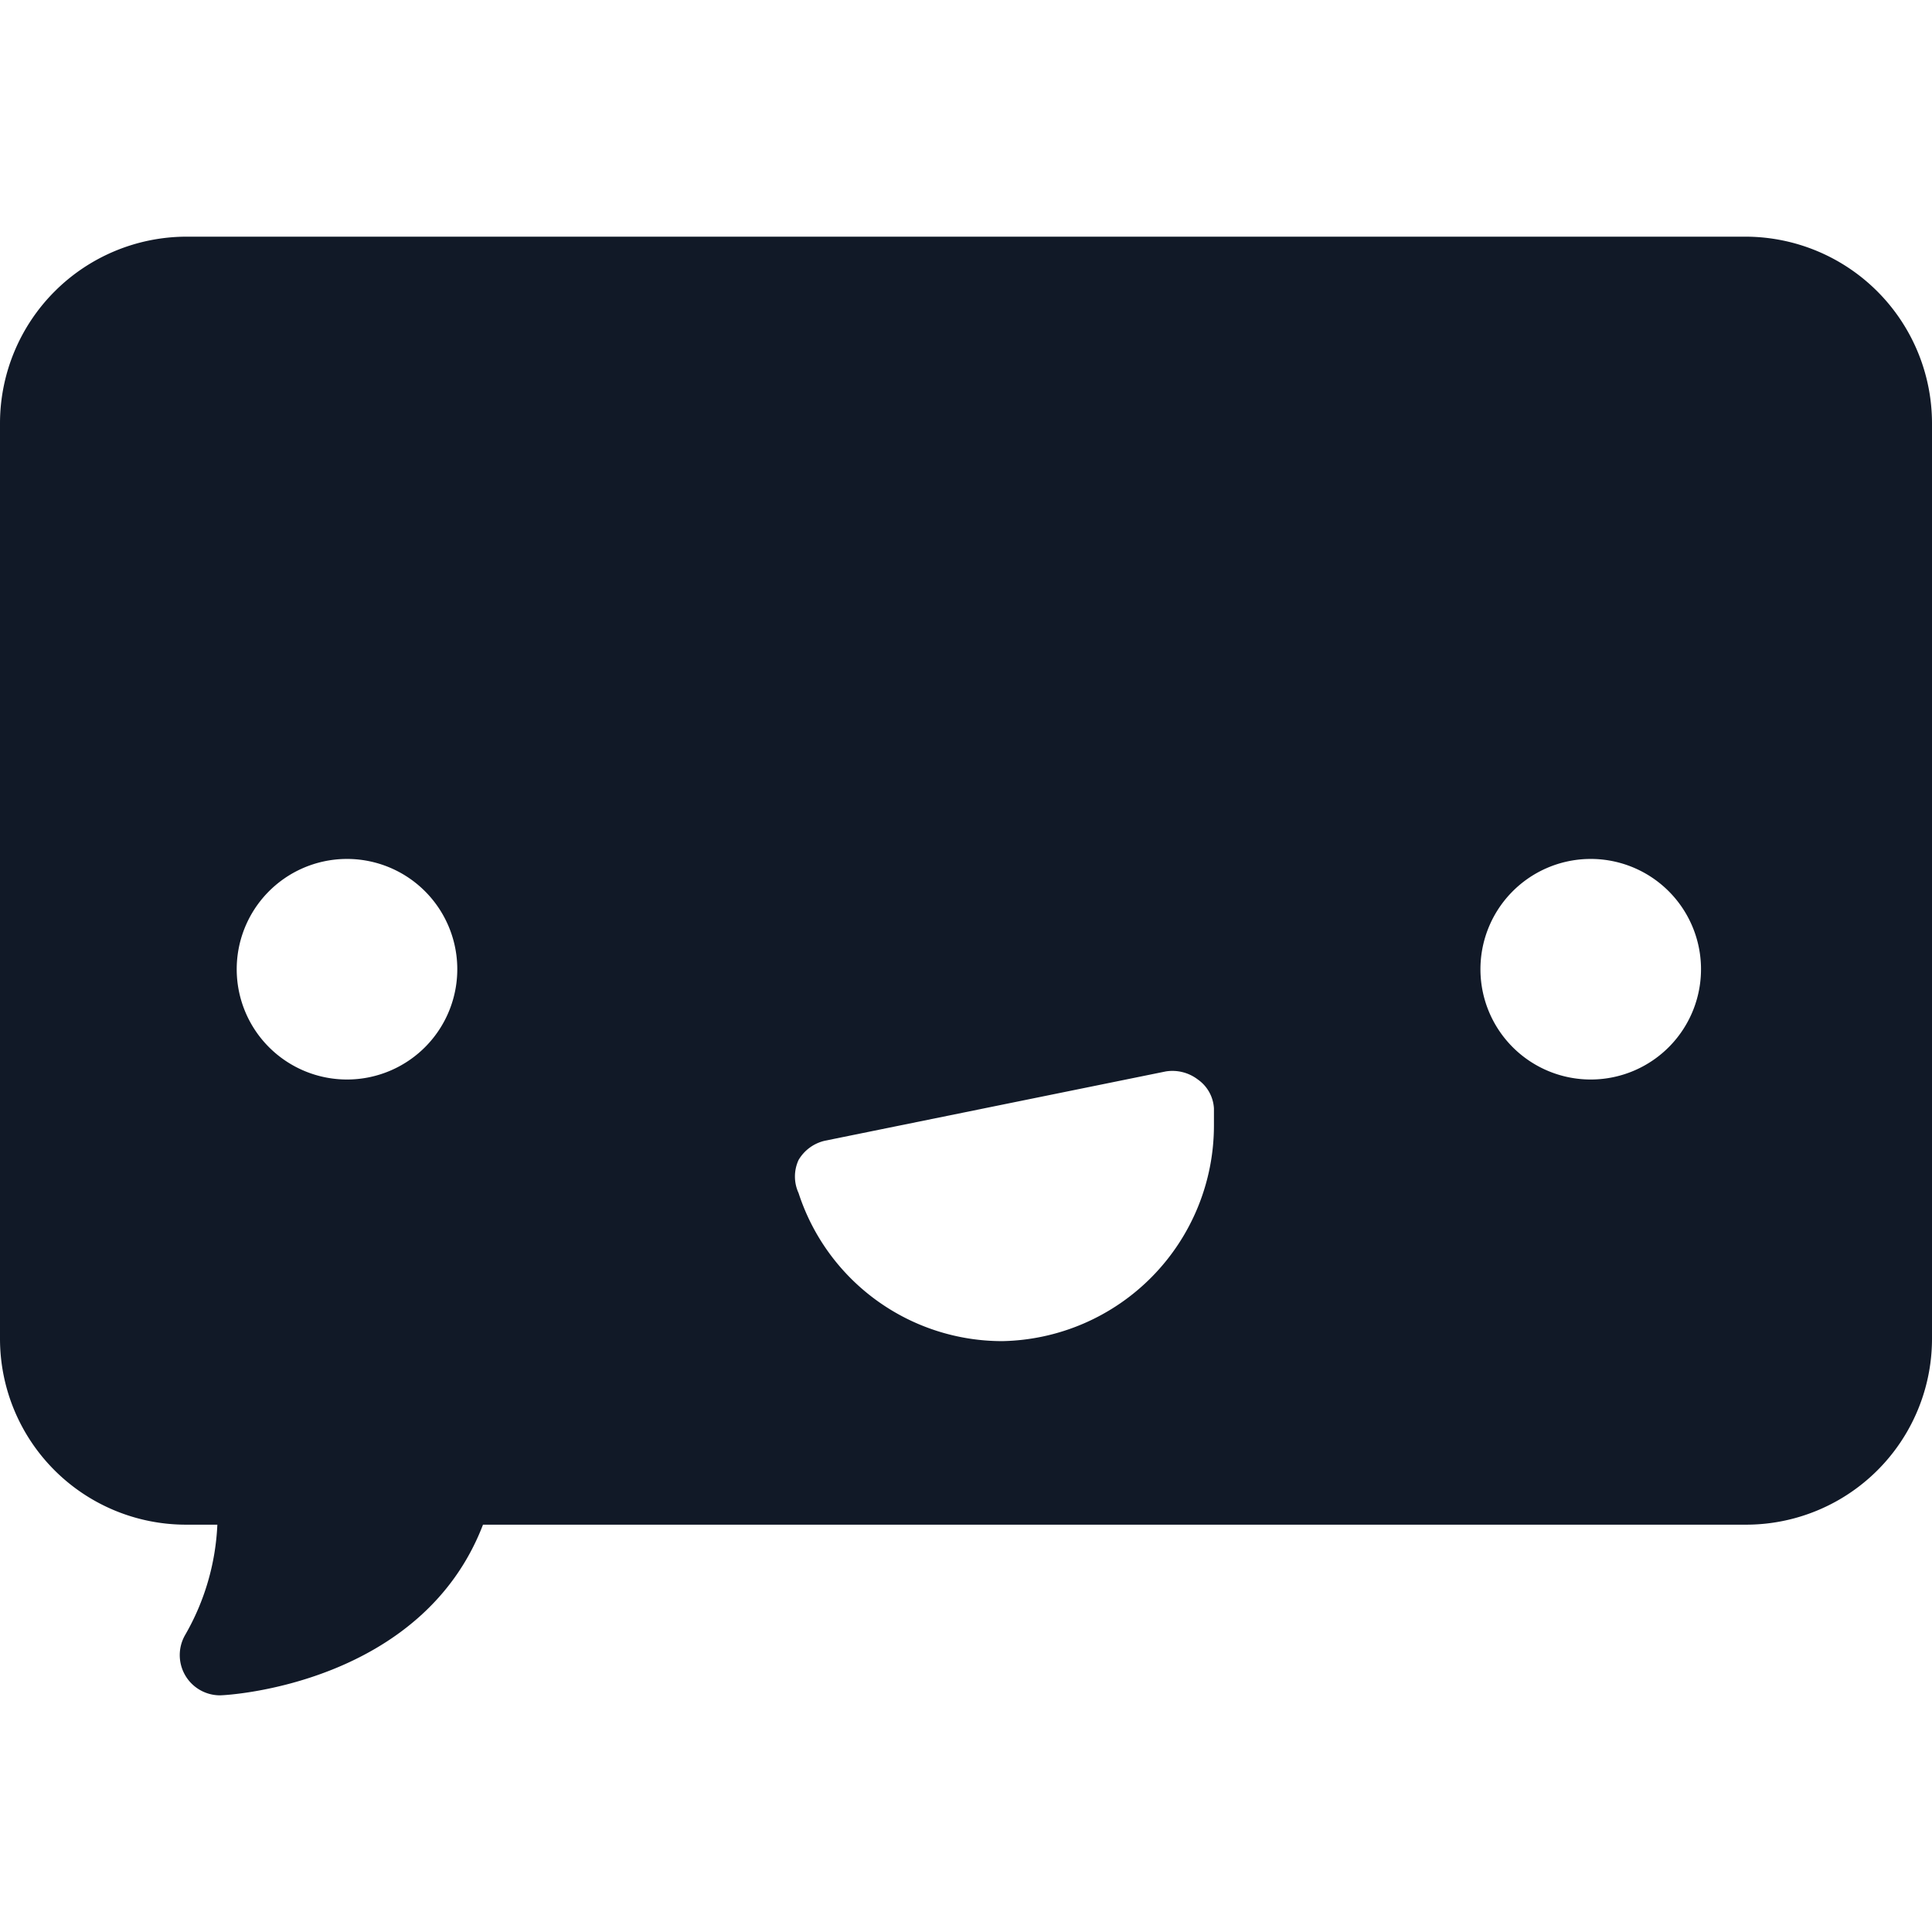
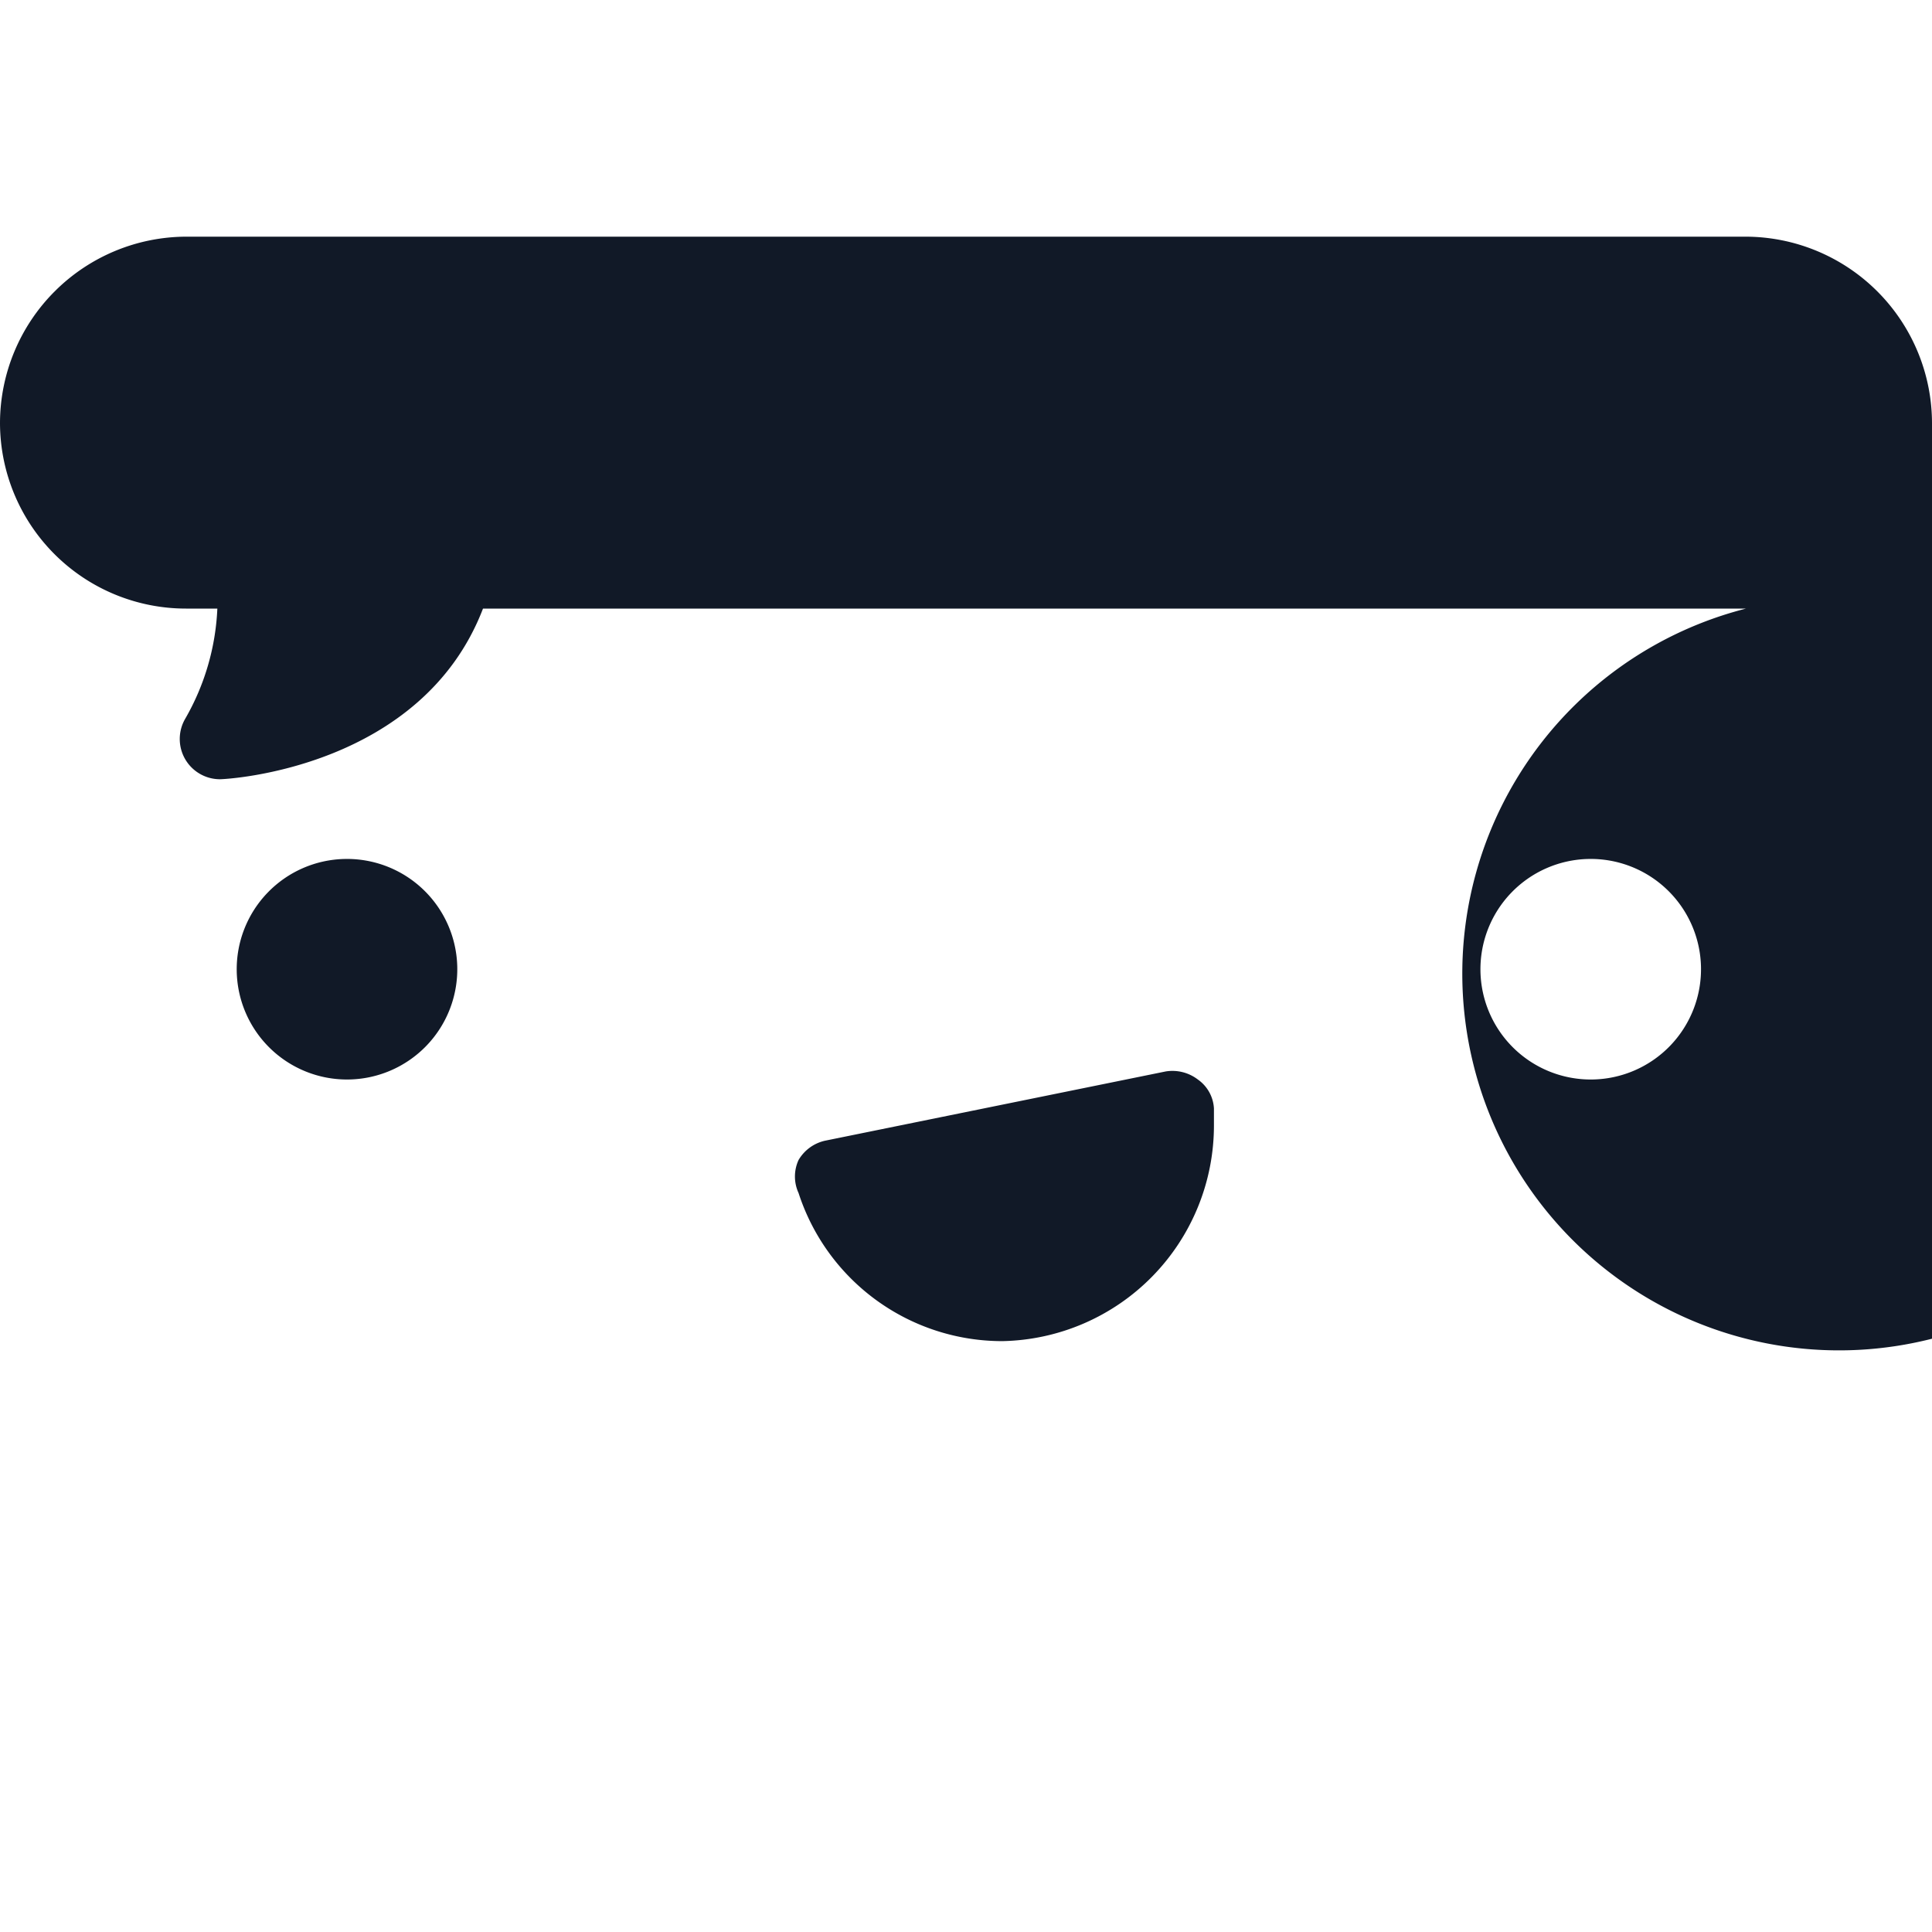
<svg xmlns="http://www.w3.org/2000/svg" viewBox="0 0 24 24" id="Social-Media-Bnter--Streamline-Streamline--3.0.svg">
  <desc>Social Media Bnter Streamline Icon: https://streamlinehq.com</desc>
-   <path d="M21.69 2.94H2.31A2.32 2.32 0 0 0 0 5.25v11.38a2.31 2.31 0 0 0 2.31 2.31h0.39a3 3 0 0 1 -0.4 1.37 0.5 0.5 0 0 0 0.43 0.75c0.11 0 2.51 -0.14 3.27 -2.12h15.69A2.31 2.31 0 0 0 24 16.63V5.25a2.32 2.32 0 0 0 -2.31 -2.31ZM4.32 13.41A1.37 1.37 0 1 1 5.68 12a1.37 1.37 0 0 1 -1.36 1.41Zm8.13 3.25a2.66 2.66 0 0 1 -2.53 -1.84 0.49 0.49 0 0 1 0 -0.41 0.51 0.51 0 0 1 0.33 -0.24l4.23 -0.86a0.52 0.52 0 0 1 0.4 0.1 0.47 0.47 0 0 1 0.2 0.36l0 0.21a2.68 2.68 0 0 1 -2.63 2.68Zm7.32 -3.25A1.37 1.37 0 1 1 21.13 12a1.37 1.37 0 0 1 -1.36 1.41Z" fill="#111927" stroke-width="1" />
+   <path d="M21.69 2.94H2.31A2.32 2.32 0 0 0 0 5.25a2.31 2.31 0 0 0 2.31 2.31h0.39a3 3 0 0 1 -0.4 1.37 0.5 0.5 0 0 0 0.43 0.75c0.11 0 2.51 -0.14 3.27 -2.12h15.69A2.31 2.31 0 0 0 24 16.63V5.25a2.32 2.32 0 0 0 -2.31 -2.31ZM4.32 13.41A1.37 1.37 0 1 1 5.68 12a1.37 1.37 0 0 1 -1.36 1.41Zm8.13 3.25a2.66 2.66 0 0 1 -2.53 -1.84 0.49 0.49 0 0 1 0 -0.41 0.51 0.51 0 0 1 0.33 -0.24l4.23 -0.86a0.52 0.52 0 0 1 0.4 0.1 0.47 0.47 0 0 1 0.2 0.36l0 0.21a2.68 2.68 0 0 1 -2.63 2.68Zm7.32 -3.25A1.37 1.37 0 1 1 21.13 12a1.37 1.37 0 0 1 -1.36 1.41Z" fill="#111927" stroke-width="1" />
</svg>